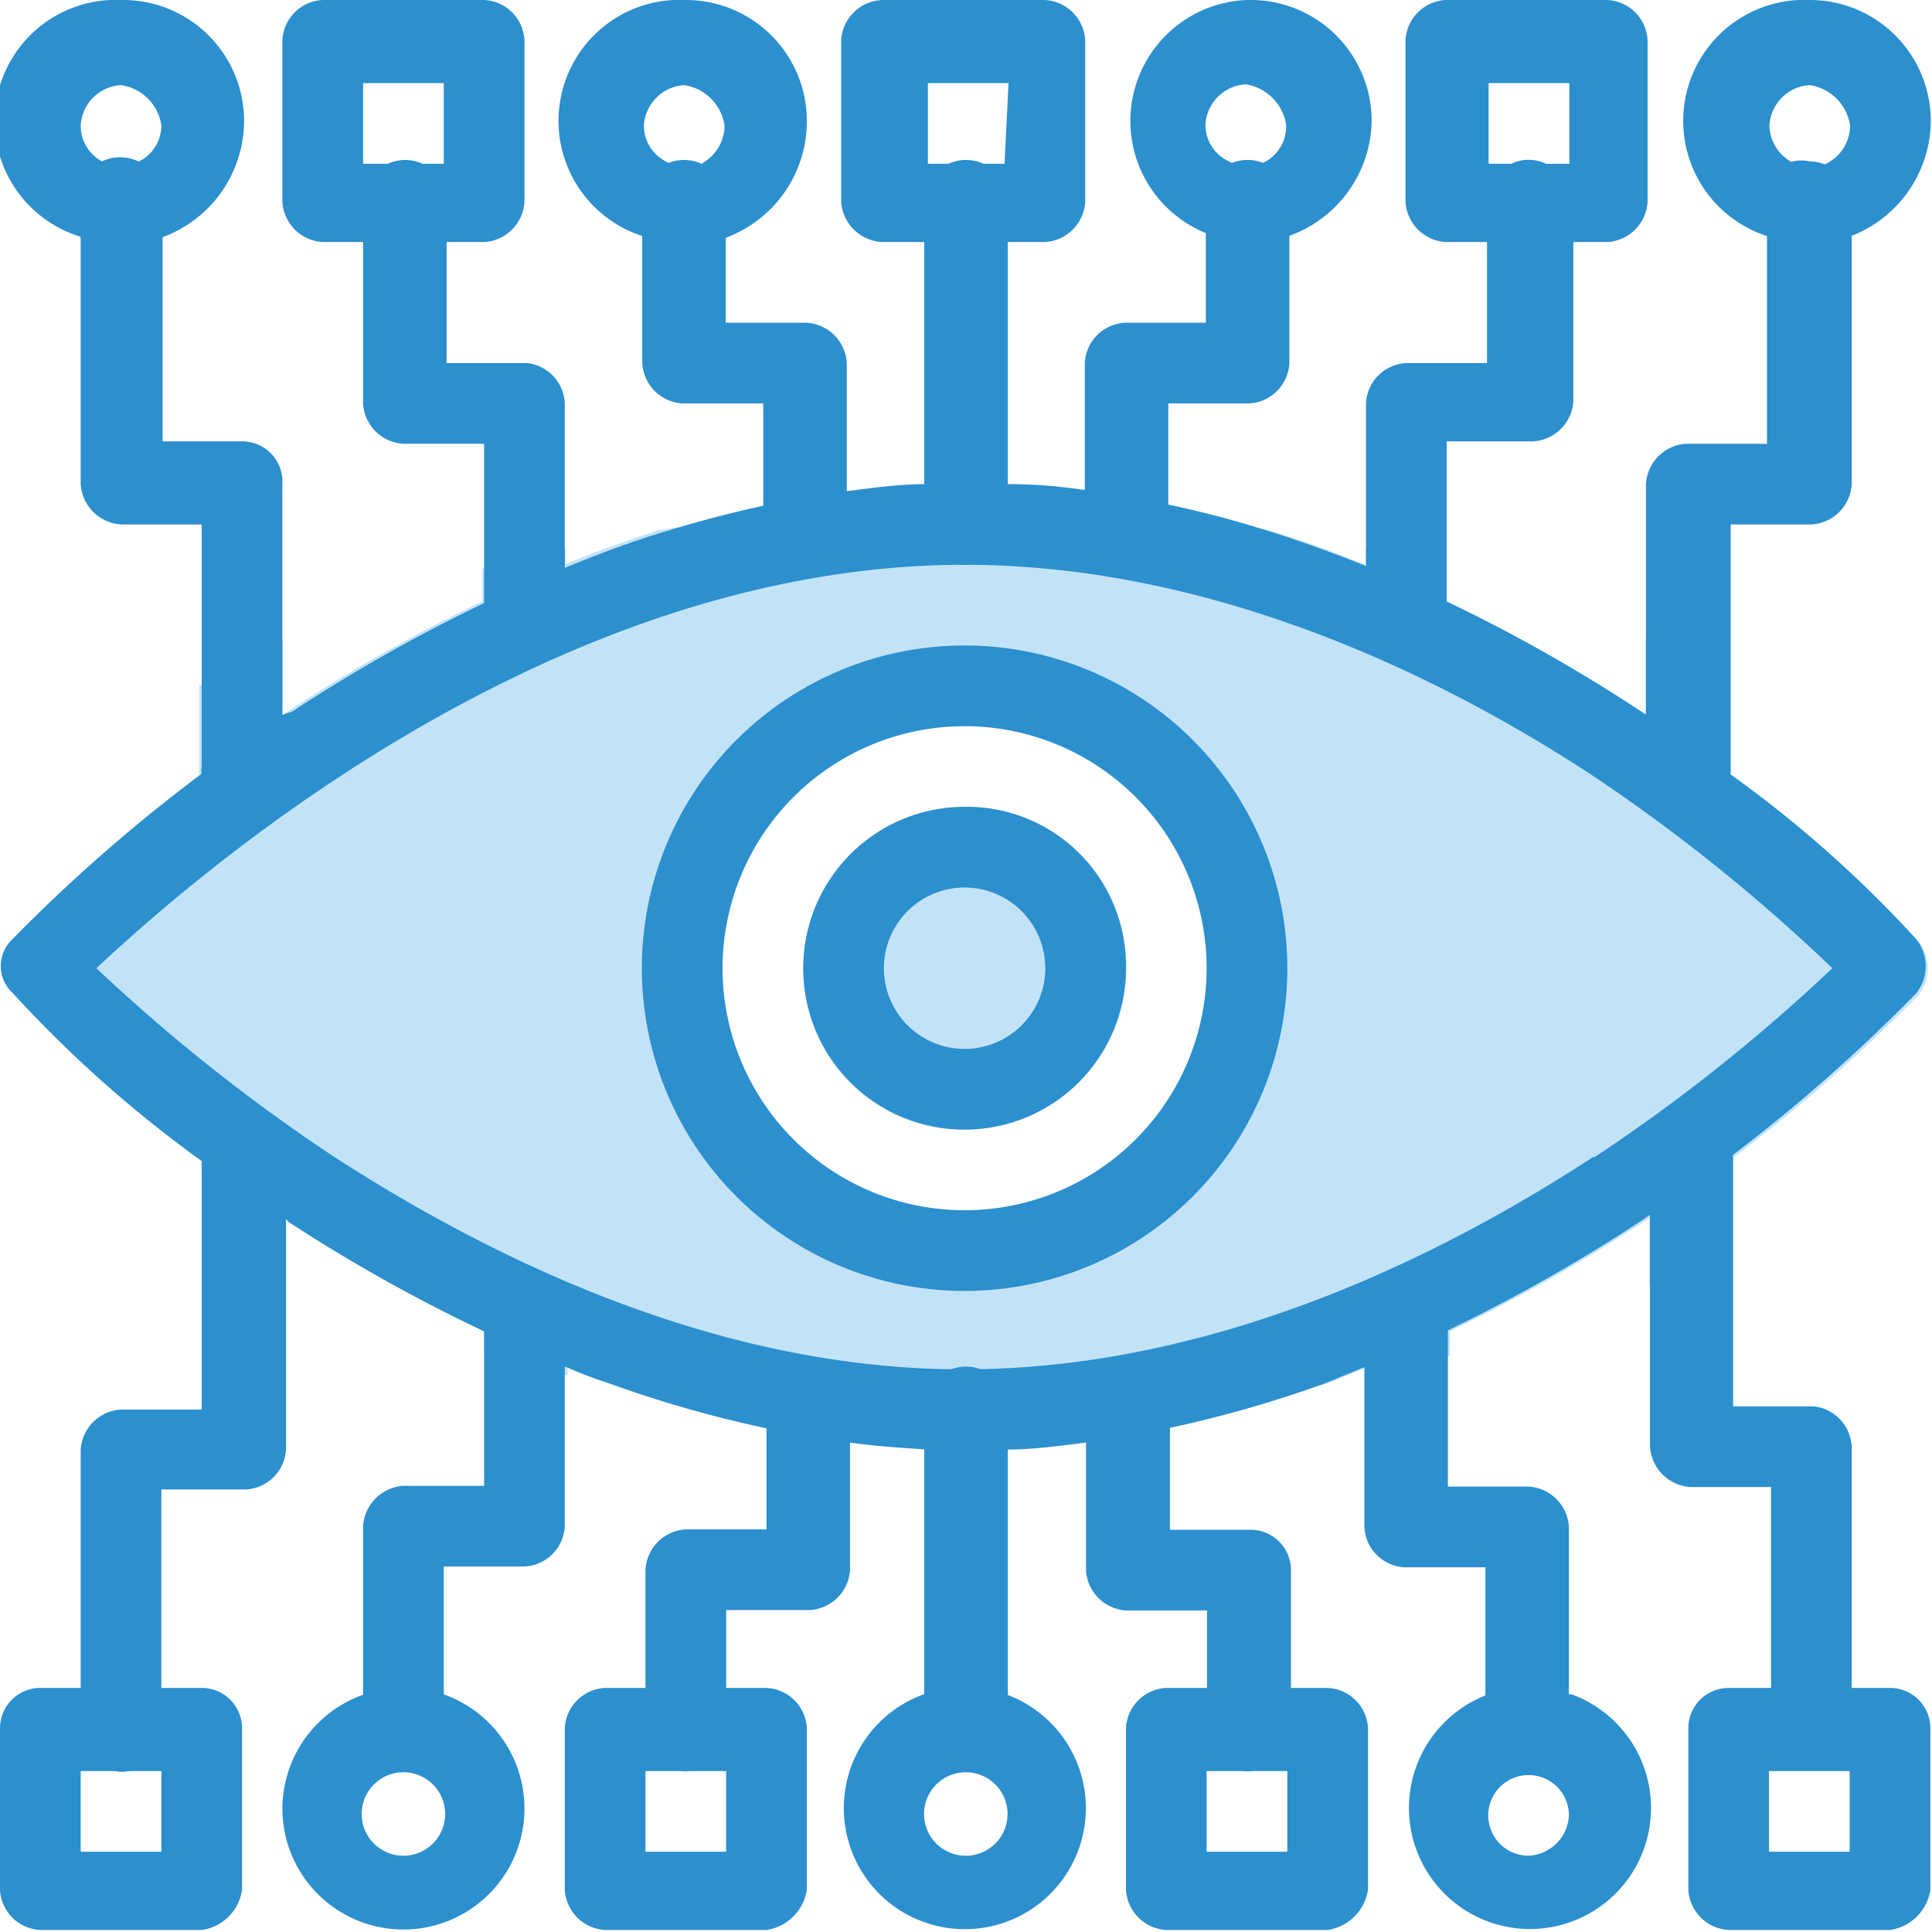
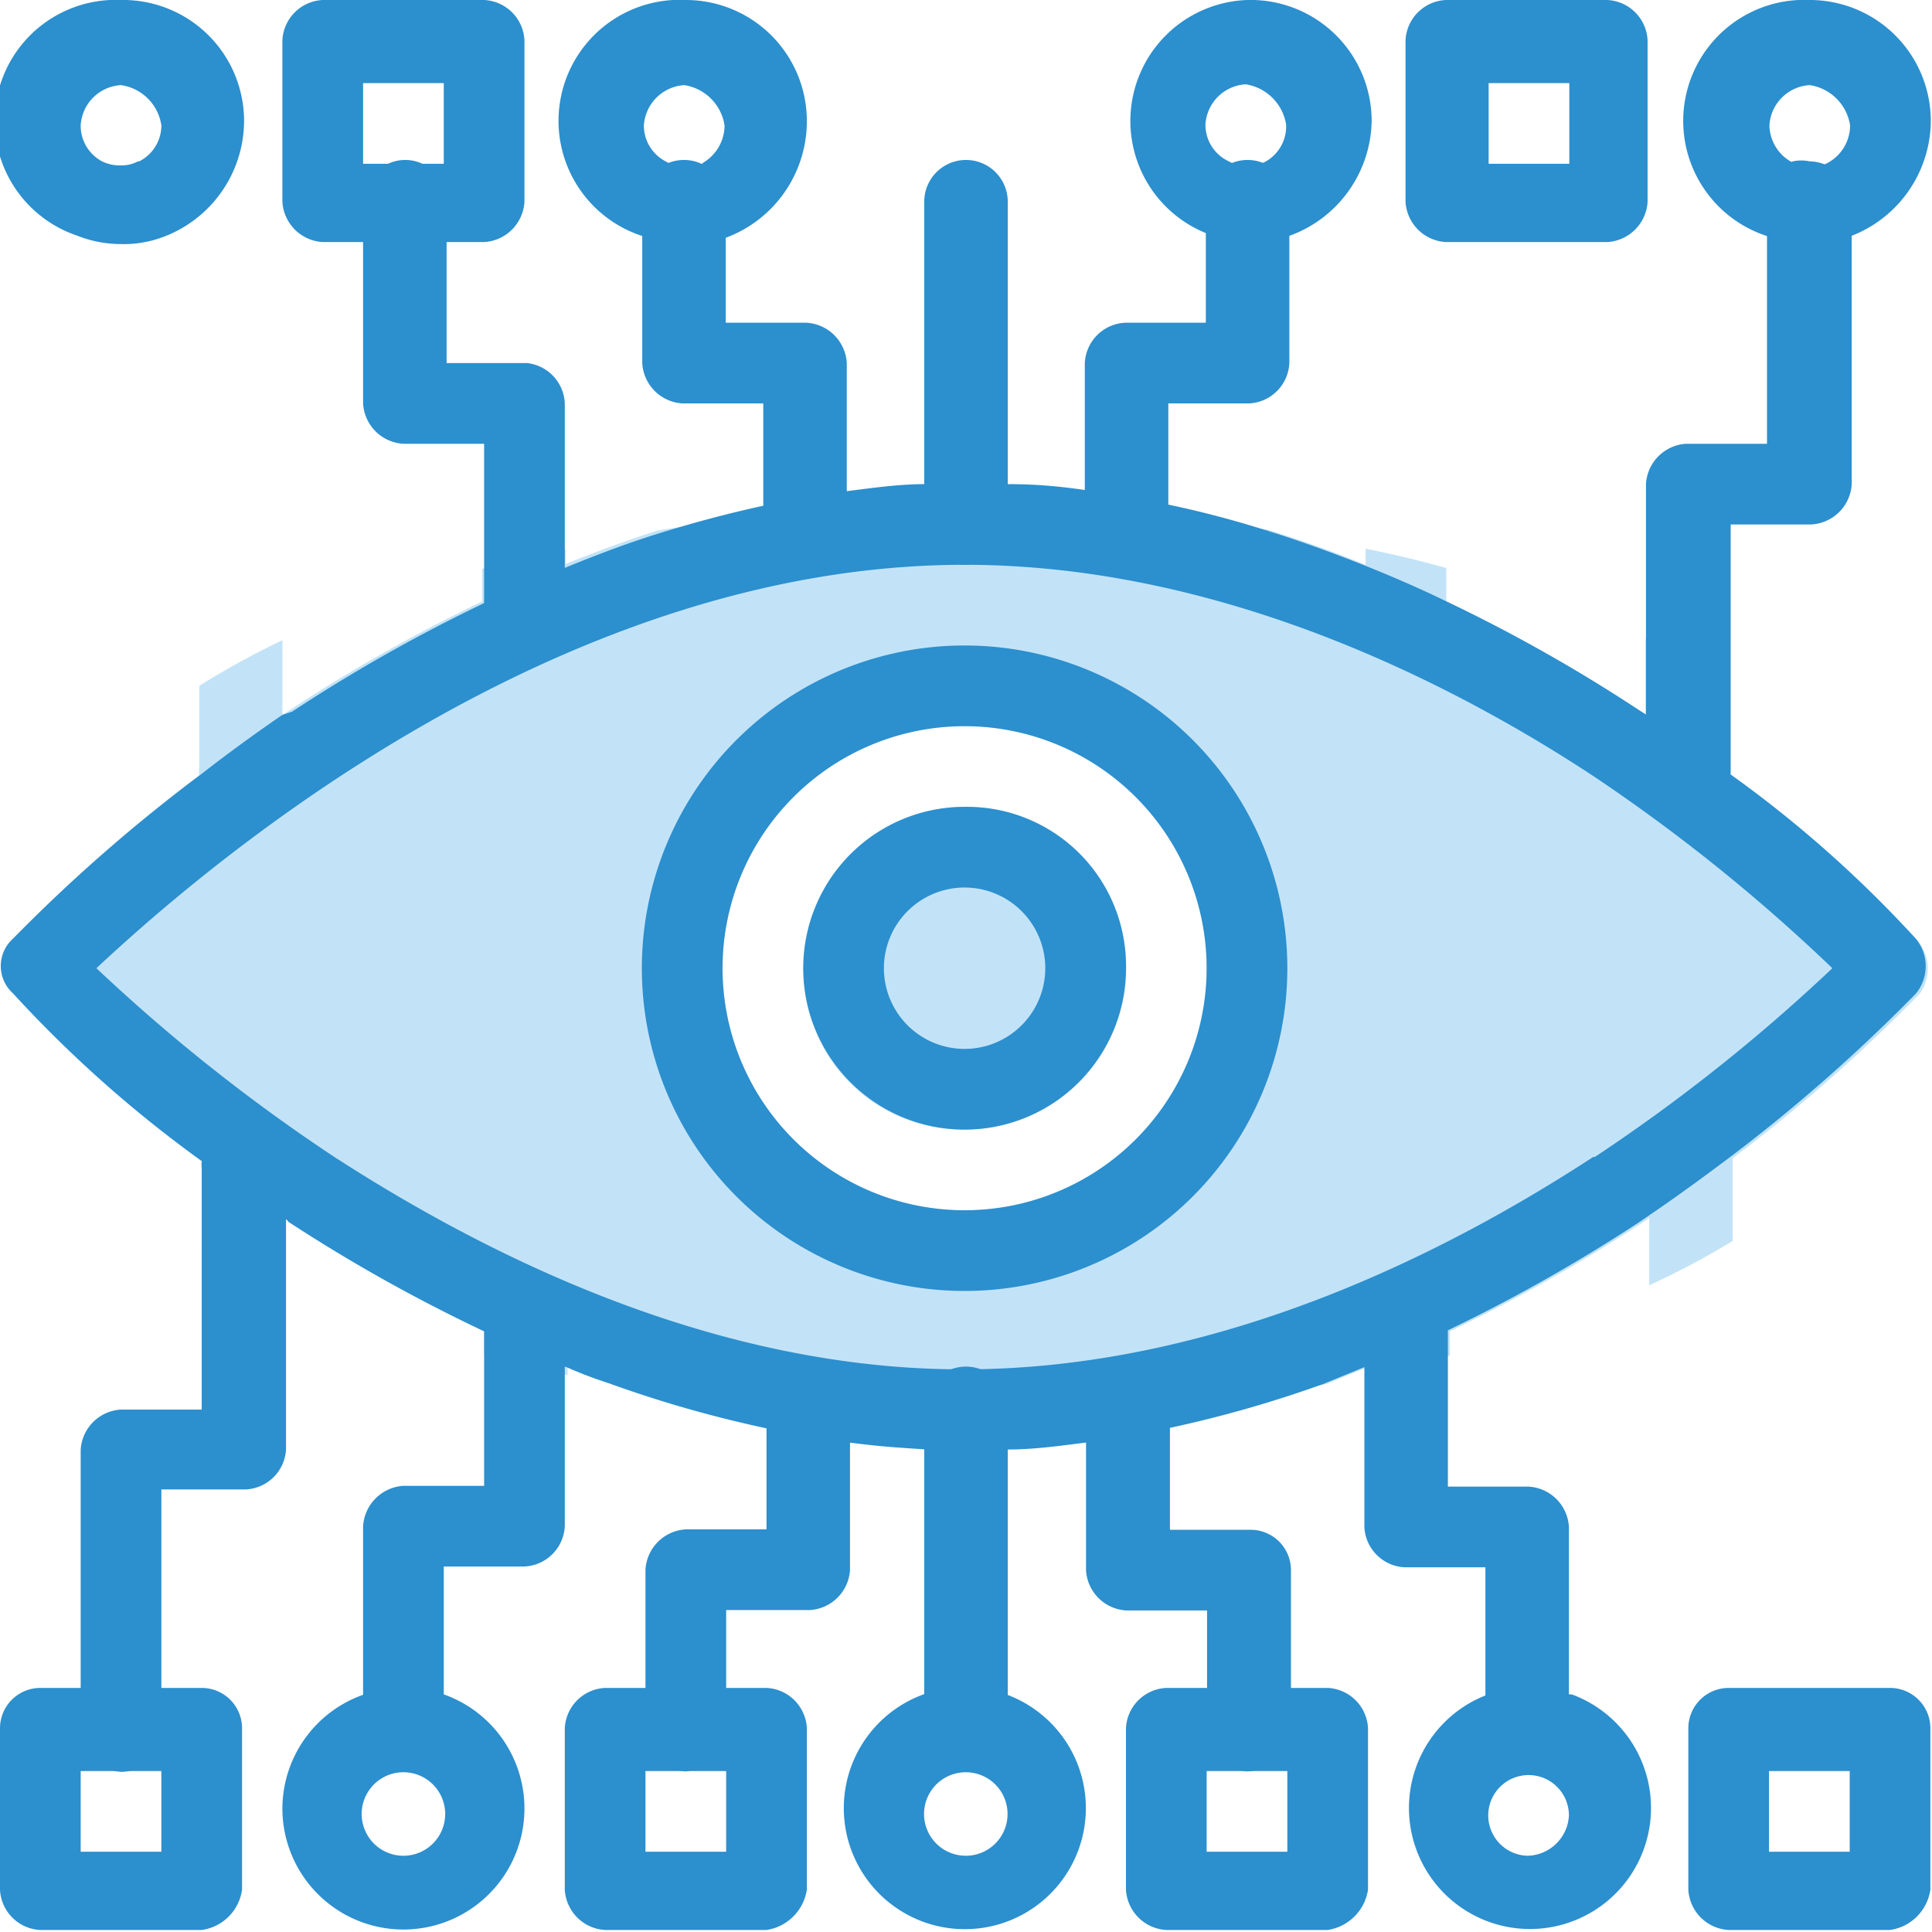
<svg xmlns="http://www.w3.org/2000/svg" viewBox="0 0 47.89 47.89">
  <defs>
    <style>.cls-1{fill:#c2e3f7;}.cls-2{fill:#2c8fce;}</style>
  </defs>
  <g id="Layer_2" data-name="Layer 2">
    <g id="SCADA">
      <path class="cls-1" d="M19.92,24a4,4,0,1,1,4,4A3.94,3.94,0,0,1,19.92,24Z" />
      <path class="cls-1" d="M47.49,23.27a29.53,29.53,0,0,0-4.63-4.1s0-.08,0-.13V16.93a20.12,20.12,0,0,0-2.07-1.1v1.88l-.16-.1a39.75,39.75,0,0,0-4.78-2.7v-.83c-.64-.18-1.3-.34-2-.48V14q-1.17-.48-2.43-.87c-.82-.13-1.66-.24-2.51-.32-.68-.07-1.37-.12-2.07-.16s-1.27-.06-1.92-.07H22.87c-.64,0-1.28,0-1.91.08s-1.4.09-2.08.16q-1.32.13-2.58.33c-.78.25-1.54.53-2.28.83V13.6c-.71.15-1.4.32-2.07.5v.81a40.34,40.34,0,0,0-4.78,2.7L7,17.72V15.87A20.15,20.15,0,0,0,4.94,17v2a.78.78,0,0,0,0,.22A40.73,40.73,0,0,0,.32,23.27a.91.91,0,0,0,0,1.35A30.57,30.57,0,0,0,5,28.78a.66.66,0,0,0,0,.14v1.82a20.12,20.12,0,0,0,2.07,1.1V30.22s.06,0,.08.06A40.34,40.34,0,0,0,12,33v.59c.67.19,1.36.35,2.07.5v-.19c.32.14.63.26,1,.38h0c1.27.24,2.59.43,4,.56.68.07,1.38.13,2.08.17s1.22,0,1.83.06c.36,0,.72,0,1.08,0s.67,0,1,0q1,0,1.92-.06c.69,0,1.38-.1,2.06-.17,1.32-.12,2.6-.31,3.83-.53l1-.41v.2c.71-.15,1.4-.31,2.07-.5V33a41.16,41.16,0,0,0,4.78-2.7l.16-.11v1.67a20.12,20.12,0,0,0,2.07-1.1v-1.9c0-.05,0-.1,0-.15a41.54,41.54,0,0,0,4.63-4.07A1.07,1.07,0,0,0,47.49,23.27ZM23.91,18a6,6,0,1,1-6,6A6,6,0,0,1,23.91,18Z" />
      <g id="_624_Eye_Watch_Construction" data-name="624, Eye, Watch, Construction">
        <path class="cls-2" d="M47.49,23.27a29.53,29.53,0,0,0-4.63-4.1c-.63-.47-1.32-1-2.06-1.46l-.16-.1a39.75,39.75,0,0,0-4.78-2.7c-.64-.31-1.3-.6-2-.88s-1.59-.61-2.43-.87a24.94,24.94,0,0,0-2.51-.66c-.68-.15-1.37-.26-2.07-.36S25.59,12,24.94,12l-1,0-1,0c-.64,0-1.28.09-1.91.17s-1.4.21-2.08.36c-.88.19-1.74.42-2.58.68s-1.54.53-2.28.83-1.41.58-2.07.9a40.34,40.34,0,0,0-4.78,2.7L7,17.72c-.73.5-1.41,1-2,1.46A40.73,40.73,0,0,0,.32,23.27a.91.91,0,0,0,0,1.35A30.57,30.57,0,0,0,5,28.78c.64.47,1.32.95,2.06,1.44,0,0,.06,0,.08.06A40.34,40.34,0,0,0,12,33c.66.32,1.35.63,2.07.9.32.14.63.26,1,.38h0a29.66,29.66,0,0,0,4,1.14c.68.14,1.38.26,2.08.35s1.22.12,1.83.16l1,0,1,0c.65,0,1.29-.09,1.92-.17s1.39-.21,2.07-.36a29.72,29.72,0,0,0,3.82-1.09l1-.41c.72-.28,1.41-.59,2.07-.91a41.16,41.16,0,0,0,4.78-2.7l.16-.11c.74-.5,1.42-1,2.06-1.48a41.54,41.54,0,0,0,4.63-4.07A1.07,1.07,0,0,0,47.49,23.27Zm-8,5.41c-3.6,2.35-9.1,5.15-15.24,5.26h-.76C17.38,33.83,11.88,31,8.29,28.68A44,44,0,0,1,2.39,24c2.47-2.31,11.24-10,21.52-10,6.29,0,12,2.87,15.62,5.26A43.74,43.74,0,0,1,45.42,24,43.74,43.74,0,0,1,39.53,28.68Z" />
        <path class="cls-2" d="M23.91,16a8,8,0,1,0,8,8A8,8,0,0,0,23.91,16Zm0,14a6,6,0,1,1,6-6A6,6,0,0,1,23.91,30Z" />
        <path class="cls-2" d="M23.91,20a4,4,0,1,0,4,4A3.94,3.94,0,0,0,23.91,20Zm0,6a2,2,0,1,1,2-2A2,2,0,0,1,23.91,26Z" />
        <path class="cls-2" d="M3,0A3,3,0,0,0,1.91,5.84,2.94,2.94,0,0,0,3,6.05a2.75,2.75,0,0,0,1-.16A3.08,3.08,0,0,0,6.05,3,3,3,0,0,0,3,0Zm.42,4a.87.87,0,0,1-.42.1A1,1,0,0,1,2.53,4,1,1,0,0,1,2,3.11a1.06,1.06,0,0,1,1-1,1.18,1.18,0,0,1,1,1A1,1,0,0,1,3.45,4Z" />
        <path class="cls-2" d="M17,0a3,3,0,0,0-1.11,5.84A2.89,2.89,0,0,0,17,6.05a2.85,2.85,0,0,0,1-.16A3.08,3.08,0,0,0,20,3,3,3,0,0,0,17,0Zm.43,4.05a1.07,1.07,0,0,1-.43.09,1,1,0,0,1-.5-.14,1,1,0,0,1-.54-.89,1.07,1.07,0,0,1,1-1,1.19,1.19,0,0,1,1,1A1.08,1.08,0,0,1,17.4,4.05Z" />
        <path class="cls-2" d="M30.92,0a3,3,0,1,0,1,5.86A3.08,3.08,0,0,0,34,3,3,3,0,0,0,30.92,0Zm.46,4a.94.94,0,0,1-.92,0,1,1,0,0,1-.58-.91,1.06,1.06,0,0,1,1-1,1.2,1.2,0,0,1,1,1A1,1,0,0,1,31.38,4Z" />
        <path class="cls-2" d="M44.86,0a3,3,0,0,0-1,5.87,2.94,2.94,0,0,0,1,.18,3,3,0,0,0,1-.19,3.08,3.08,0,0,0,2-2.83A3,3,0,0,0,44.86,0Zm.4,4.06h0a1,1,0,0,1-.38.08,1,1,0,0,1-.38-.08h0a1.06,1.06,0,0,1-.64-.95,1.06,1.06,0,0,1,1-1,1.19,1.19,0,0,1,1,1A1.06,1.06,0,0,1,45.26,4.06Z" />
        <path class="cls-2" d="M11,42a2.94,2.94,0,0,0-1-.18,2.82,2.82,0,0,0-1,.19,3,3,0,0,0-2,2.83A3,3,0,1,0,11,42Zm-1,4a1,1,0,1,1,0-2.07A1,1,0,0,1,10,46Z" />
        <path class="cls-2" d="M24.94,42a2.94,2.94,0,0,0-1-.18,3,3,0,1,0,1,.18Zm-1,4a1,1,0,1,1,0-2.07,1,1,0,0,1,0,2.07Z" />
        <path class="cls-2" d="M38.89,42a3,3,0,0,0-1-.18,2.94,2.94,0,0,0-1,.18,3,3,0,1,0,2.07,0Zm-1,4a1,1,0,1,1,1-1A1.05,1.05,0,0,1,37.85,46Z" />
        <path class="cls-2" d="M12,0H8a1.05,1.05,0,0,0-1,1V5a1.06,1.06,0,0,0,1,1h4a1.06,1.06,0,0,0,1-1V1A1.05,1.05,0,0,0,12,0ZM11,4.06H9v-2h2Z" />
-         <path class="cls-2" d="M25.9,0h-4a1.06,1.06,0,0,0-1.05,1V5a1.07,1.07,0,0,0,1.05,1h4a1.06,1.06,0,0,0,1-1V1A1.06,1.06,0,0,0,25.9,0Zm-1,4.06H23v-2h2Z" />
        <path class="cls-2" d="M39.84,0h-4a1.05,1.05,0,0,0-1,1V5a1.06,1.06,0,0,0,1,1h4a1.06,1.06,0,0,0,1-1V1A1.05,1.05,0,0,0,39.84,0ZM36.9,4.06v-2h2v2Z" />
        <path class="cls-2" d="M19,41.84H15a1.05,1.05,0,0,0-1,1v4a1.06,1.06,0,0,0,1,1h4a1.19,1.19,0,0,0,1-1v-4A1.05,1.05,0,0,0,19,41.84Zm-1,4.06h-2v-2h2Z" />
        <path class="cls-2" d="M5,41.84H1a1,1,0,0,0-1,1v4a1.05,1.05,0,0,0,1,1H5a1.17,1.17,0,0,0,1-1v-4A1,1,0,0,0,5,41.84ZM4,45.9H2v-2H4Z" />
        <path class="cls-2" d="M32.91,41.84h-4a1.05,1.05,0,0,0-1,1v4a1.06,1.06,0,0,0,1,1h4a1.19,1.19,0,0,0,1-1v-4A1.05,1.05,0,0,0,32.91,41.84Zm-1,4.06h-2v-2h2Z" />
        <path class="cls-2" d="M46.85,41.84h-4a1,1,0,0,0-1,1v4a1.06,1.06,0,0,0,1,1h4a1.18,1.18,0,0,0,1-1v-4A1,1,0,0,0,46.85,41.84Zm-1,4.06h-2v-2h2Z" />
        <path class="cls-2" d="M45.9,5v7a1.06,1.06,0,0,1-1,1h-2v6c0,.05,0,.09,0,.13A1,1,0,0,1,40.8,19V12a1.06,1.06,0,0,1,1-1h2V5a1.08,1.08,0,0,1,.64-1h0A1,1,0,0,1,44.86,4a1,1,0,0,1,.38.08h0A1.08,1.08,0,0,1,45.9,5Z" />
-         <path class="cls-2" d="M39,4.94v5a1.06,1.06,0,0,1-1,1H35.86v4a1,1,0,1,1-2,0V10a1.05,1.05,0,0,1,1-1h2v-4a1.06,1.06,0,0,1,.49-.88,1,1,0,0,1,1.08,0A1.07,1.07,0,0,1,39,4.94Z" />
        <path class="cls-2" d="M27.89,14a1.06,1.06,0,0,1-1-1V9a1.05,1.05,0,0,1,1-1h2v-3a1,1,0,1,1,2.07,0v4a1.05,1.05,0,0,1-1,1h-2v3A1.06,1.06,0,0,1,27.89,14Z" />
-         <path class="cls-2" d="M7,12v7a1,1,0,0,1-2,.22.78.78,0,0,1,0-.22V13H3a1.07,1.07,0,0,1-1-1v-7A1.06,1.06,0,0,1,2.53,4,1,1,0,0,1,3,3.9a1,1,0,0,1,.5.14,1.06,1.06,0,0,1,.53.9v6H6A1,1,0,0,1,7,12Z" />
        <path class="cls-2" d="M14,10v5a1.17,1.17,0,0,1-1,1,1.05,1.05,0,0,1-1-1V11H10a1.06,1.06,0,0,1-1-1v-5a1.05,1.05,0,0,1,.51-.88,1,1,0,0,1,1.07,0,1.06,1.06,0,0,1,.49.88v4h2A1.05,1.05,0,0,1,14,10Z" />
        <path class="cls-2" d="M19.92,14a1,1,0,0,1-1-1V10h-2a1.06,1.06,0,0,1-1-1v-4a1,1,0,1,1,2.07,0V8h2a1.06,1.06,0,0,1,1,1v4A1,1,0,0,1,19.92,14Z" />
        <path class="cls-2" d="M23.91,14a1.06,1.06,0,0,1-1-1V5a1,1,0,1,1,2.07,0v8A1.06,1.06,0,0,1,23.91,14Z" />
-         <path class="cls-2" d="M45.9,35.86v7a1.2,1.2,0,0,1-1,1,1.06,1.06,0,0,1-1-1v-6h-2a1.07,1.07,0,0,1-1-1v-7a1,1,0,0,1,2.06-.15s0,.1,0,.15v6h2A1.06,1.06,0,0,1,45.9,35.86Z" />
        <path class="cls-2" d="M38.89,37.85v5a1,1,0,1,1-2.07,0v-4h-2a1.05,1.05,0,0,1-1-1v-5a1,1,0,1,1,2.07,0v4h2A1.06,1.06,0,0,1,38.89,37.85Z" />
        <path class="cls-2" d="M30.92,43.91a1.06,1.06,0,0,1-1-1V39.92h-2a1.06,1.06,0,0,1-1-1v-4a1,1,0,1,1,2.08,0v3h2a1,1,0,0,1,1,1v4A1.17,1.17,0,0,1,30.92,43.91Z" />
        <path class="cls-2" d="M7.09,28.92v7a1.05,1.05,0,0,1-1,1H4v6a1,1,0,0,1-1,1,1.07,1.07,0,0,1-1-1V35.94a1.06,1.06,0,0,1,1-1H5v-6a.66.66,0,0,1,0-.14,1.07,1.07,0,0,1,1-.89A1.05,1.05,0,0,1,7.09,28.92Z" />
        <path class="cls-2" d="M14,32.83v5a1.05,1.05,0,0,1-1,1H11v4a1.06,1.06,0,0,1-1,1,1.07,1.07,0,0,1-1-1v-5a1.07,1.07,0,0,1,1-1h2v-4a1,1,0,1,1,2.07,0Z" />
        <path class="cls-2" d="M17,43.91a1.06,1.06,0,0,1-1-1v-4a1.06,1.06,0,0,1,1-1h2v-3a1,1,0,1,1,2.07,0v4a1.06,1.06,0,0,1-1,1H18v3A1.19,1.19,0,0,1,17,43.91Z" />
        <path class="cls-2" d="M23.91,43.91a1.06,1.06,0,0,1-1-1v-8a1,1,0,1,1,2.07,0v8A1.06,1.06,0,0,1,23.91,43.91Z" />
      </g>
    </g>
  </g>
</svg>